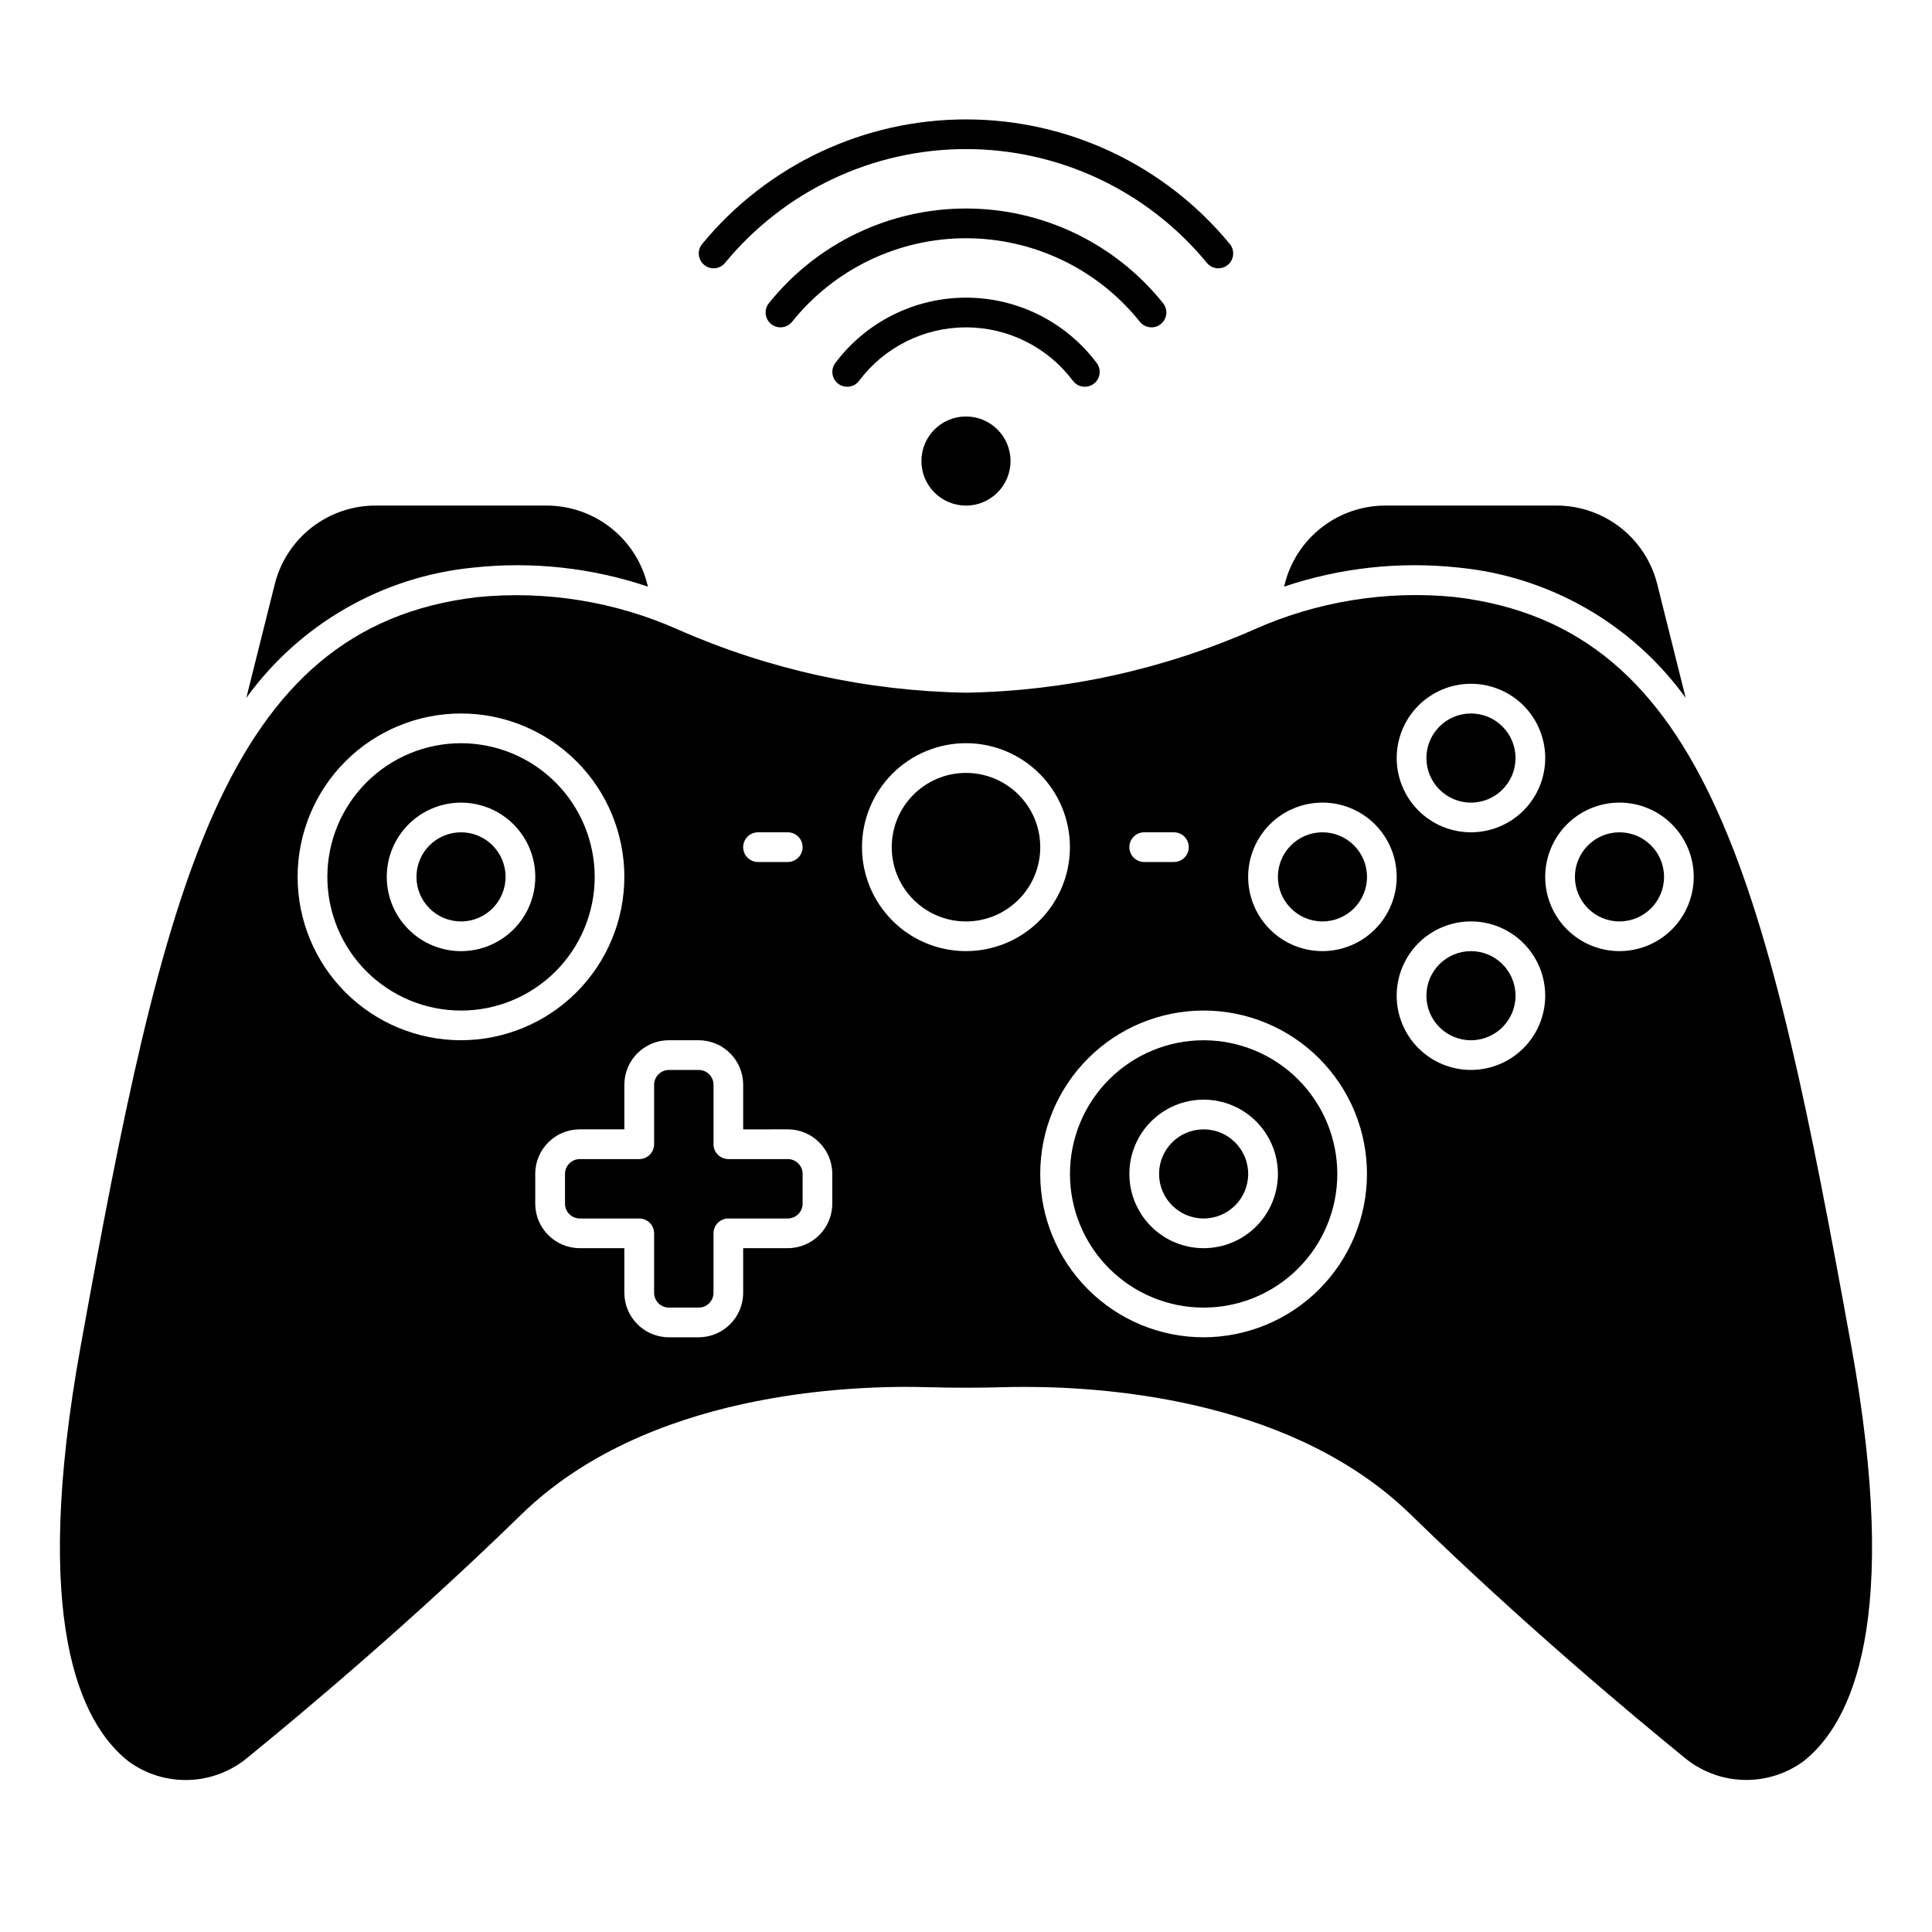
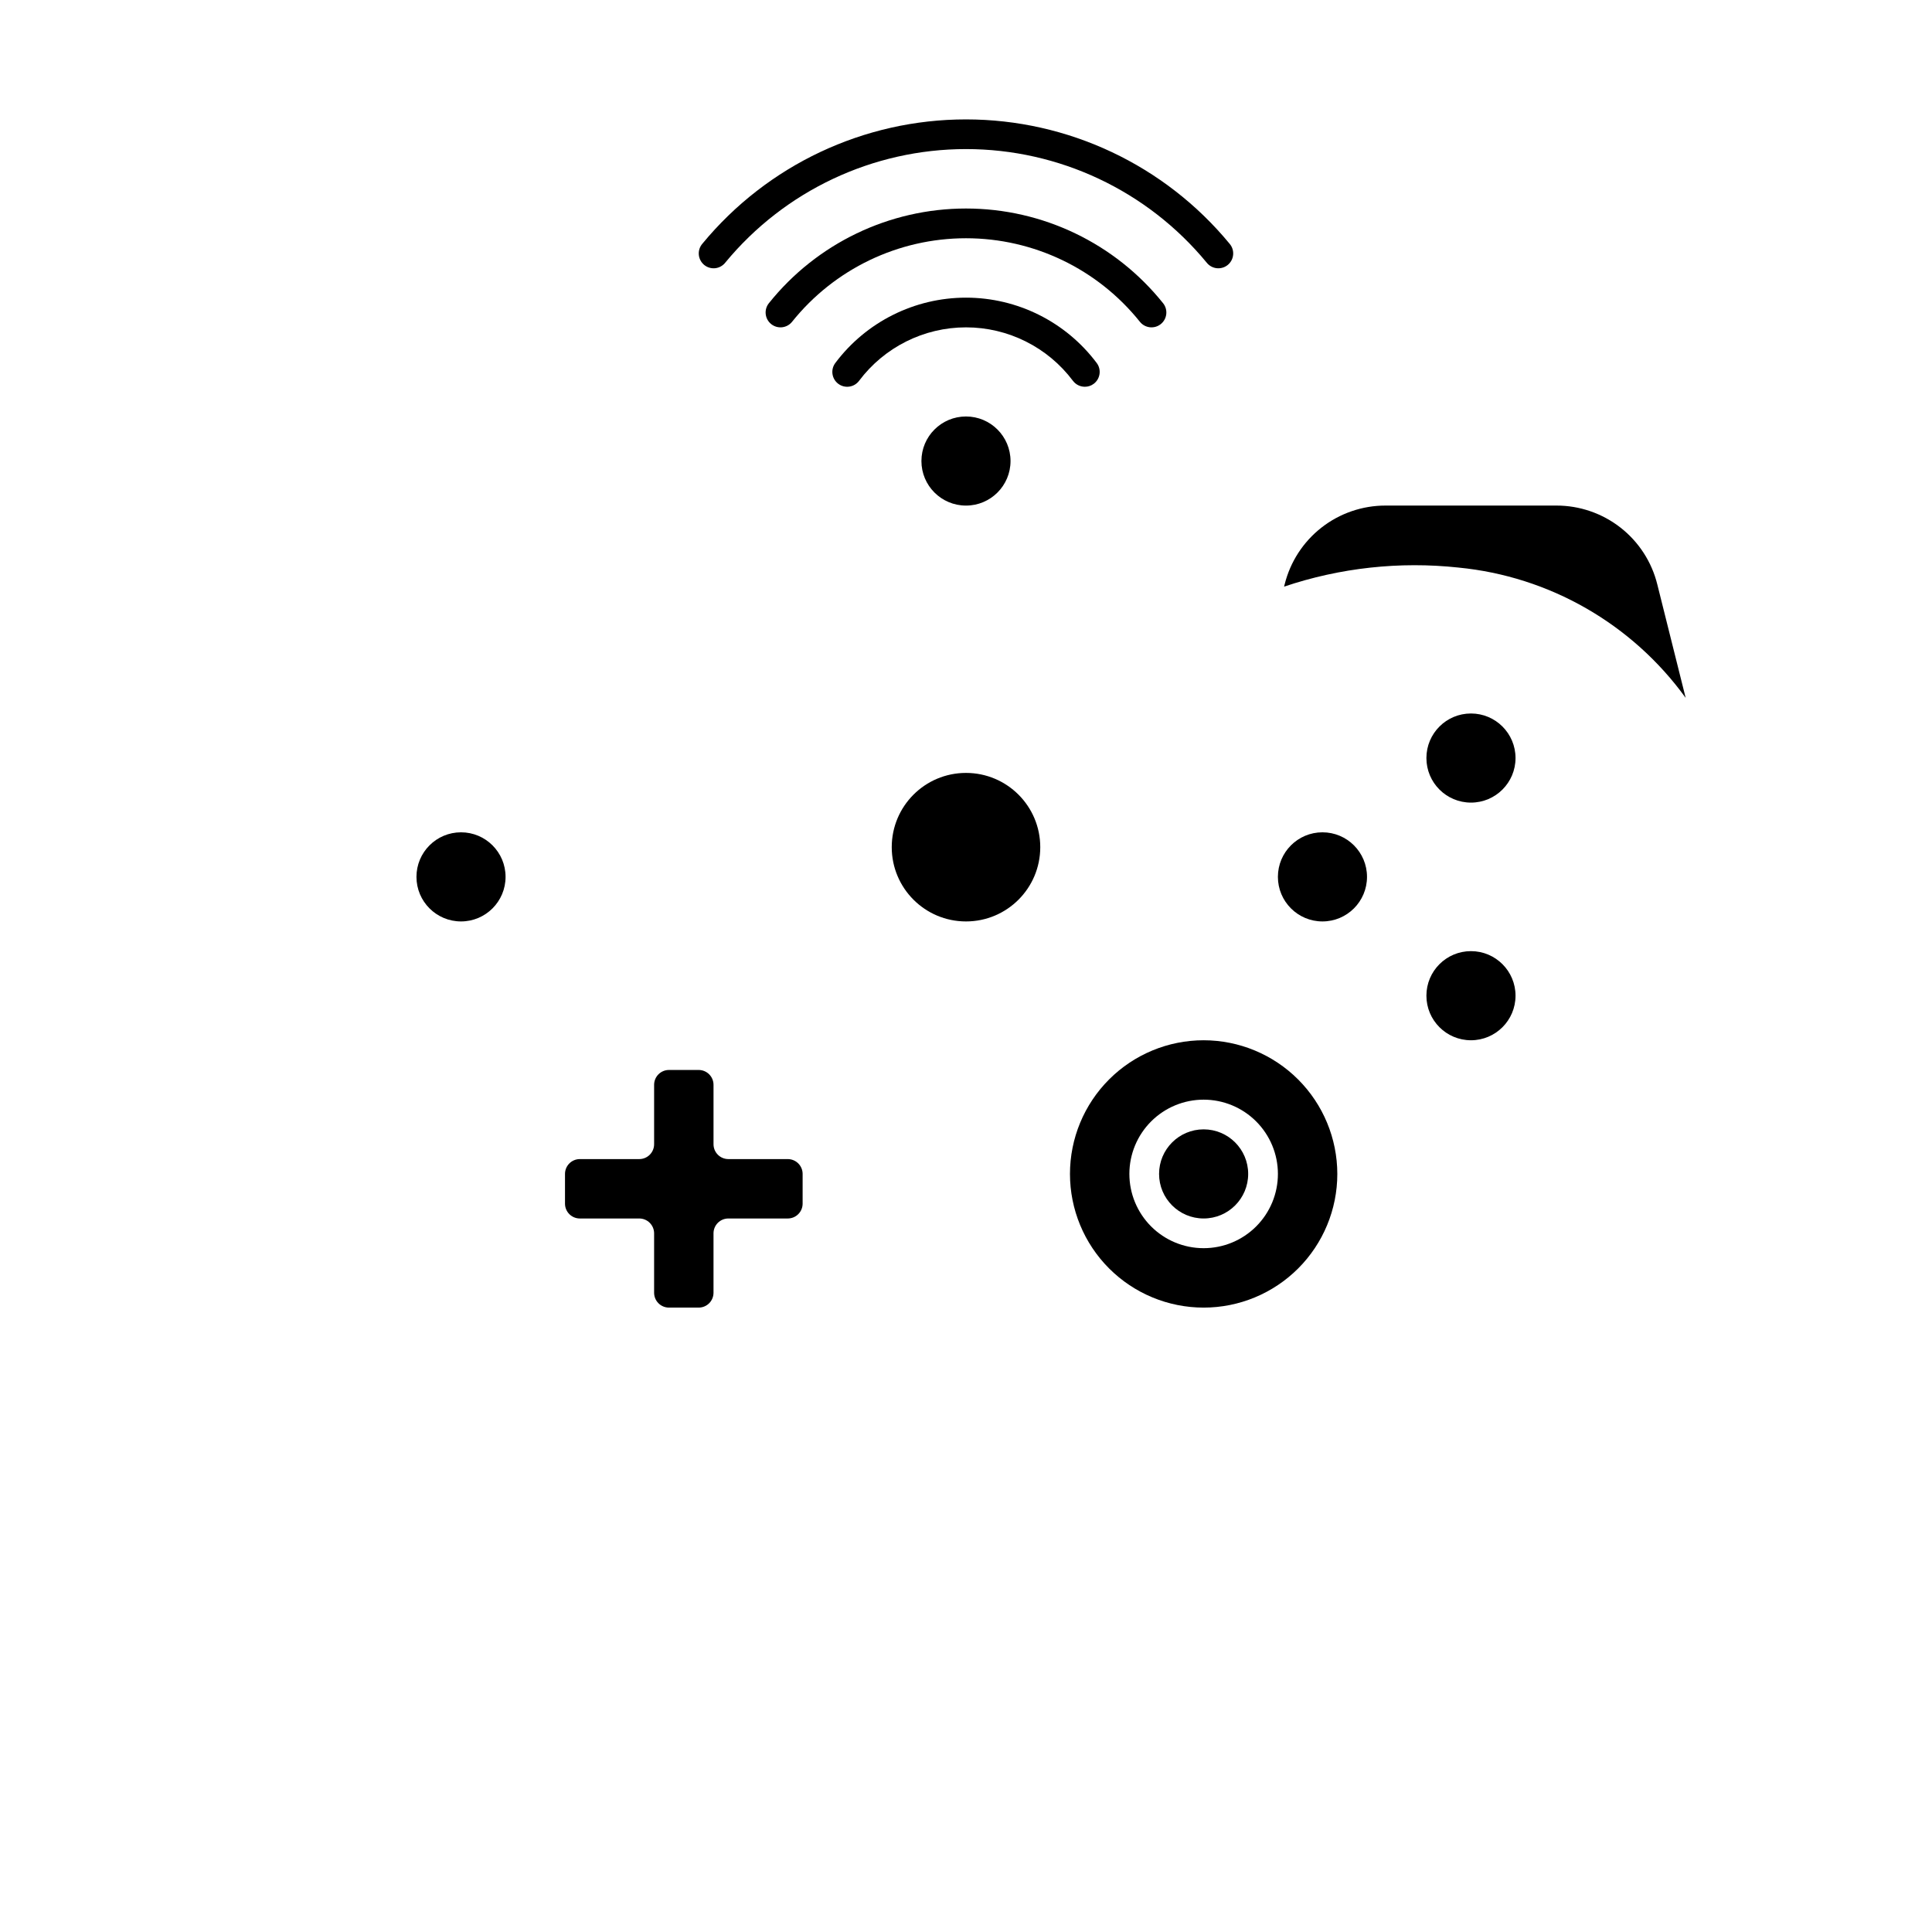
<svg xmlns="http://www.w3.org/2000/svg" fill="#000000" width="800px" height="800px" version="1.1" viewBox="144 144 512 512">
  <g>
    <path d="m411.8 266.18c0 6.519-5.285 11.805-11.805 11.805-6.523 0-11.809-5.285-11.809-11.805 0-6.523 5.285-11.809 11.809-11.809 6.519 0 11.805 5.285 11.805 11.809" />
    <path d="m474.78 455.1c0 6.523-5.285 11.809-11.805 11.809-6.523 0-11.809-5.285-11.809-11.809 0-6.519 5.285-11.809 11.809-11.809 6.519 0 11.805 5.289 11.805 11.809" />
    <path d="m352.77 451.17h-15.742c-2.176 0-3.938-1.762-3.938-3.938v-15.742c0-1.047-0.414-2.047-1.152-2.785-0.738-0.738-1.738-1.152-2.785-1.152h-7.871c-2.172 0-3.934 1.762-3.934 3.938v15.742c0 1.043-0.418 2.047-1.156 2.785-0.734 0.738-1.738 1.152-2.781 1.152h-15.742c-2.176 0-3.938 1.762-3.938 3.934v7.875c0 1.043 0.414 2.043 1.152 2.781 0.738 0.738 1.738 1.152 2.785 1.152h15.742c1.043 0 2.047 0.414 2.781 1.152 0.738 0.738 1.156 1.742 1.156 2.785v15.742c0 1.043 0.414 2.047 1.152 2.785 0.738 0.738 1.738 1.152 2.781 1.152h7.871c1.047 0 2.047-0.414 2.785-1.152 0.738-0.738 1.152-1.742 1.152-2.785v-15.742c0-2.176 1.762-3.938 3.938-3.938h15.742c1.043 0 2.047-0.414 2.785-1.152 0.738-0.738 1.152-1.738 1.152-2.781v-7.875c0-1.043-0.414-2.043-1.152-2.781-0.738-0.738-1.742-1.152-2.785-1.152z" />
    <path d="m419.68 368.51c0 10.867-8.812 19.68-19.68 19.68-10.871 0-19.68-8.812-19.68-19.68 0-10.871 8.809-19.68 19.68-19.68 10.867 0 19.68 8.809 19.68 19.68" />
-     <path d="m266.18 340.96c-9.398 0-18.406 3.734-25.051 10.375-6.644 6.644-10.375 15.656-10.375 25.051 0 9.395 3.731 18.406 10.375 25.047 6.644 6.644 15.652 10.375 25.051 10.375 9.395 0 18.402-3.731 25.047-10.375 6.644-6.641 10.375-15.652 10.375-25.047-0.012-9.391-3.746-18.395-10.387-25.039-6.641-6.641-15.645-10.375-25.035-10.387zm0 55.105c-5.223 0-10.227-2.074-13.918-5.766-3.691-3.688-5.766-8.695-5.766-13.914s2.074-10.227 5.766-13.918c3.691-3.688 8.695-5.762 13.918-5.762 5.219 0 10.223 2.074 13.914 5.762 3.691 3.691 5.766 8.699 5.766 13.918s-2.074 10.227-5.766 13.914c-3.691 3.691-8.695 5.766-13.914 5.766z" />
-     <path d="m634.62 500.8c-21.98-121.47-37.691-190.59-105.04-198.58l-0.004-0.004c-18.23-1.812-36.625 1.172-53.348 8.66-24.051 10.57-49.965 16.246-76.23 16.695-26.27-0.445-52.184-6.121-76.234-16.695-16.727-7.473-35.117-10.445-53.348-8.621-67.355 7.953-83.066 77.07-105.05 198.54-13.105 72.469-0.289 99.84 12.762 110.04 4.656 3.375 10.312 5.094 16.059 4.871 5.75-0.223 11.254-2.371 15.633-6.102 14.586-11.879 43.383-36.008 72.289-64.203 33.188-32.379 86.828-34.426 108.35-33.77 6.414 0.172 12.66 0.172 19.066 0 1.785-0.055 3.809-0.086 6.016-0.086 24.293 0 71.895 4.164 102.34 33.852 28.898 28.191 57.695 52.316 72.281 64.195v-0.004c4.379 3.727 9.887 5.875 15.633 6.098 5.746 0.223 11.402-1.492 16.059-4.867 13.059-10.188 25.875-37.559 12.77-110.03zm-100.8-175.59c5.219 0 10.223 2.074 13.914 5.762 3.691 3.691 5.766 8.699 5.766 13.918s-2.074 10.227-5.766 13.914c-3.691 3.691-8.695 5.766-13.914 5.766-5.223 0-10.227-2.074-13.918-5.766-3.691-3.688-5.762-8.695-5.762-13.914s2.07-10.227 5.762-13.918c3.691-3.688 8.695-5.762 13.918-5.762zm-86.594 39.359h7.871c2.176 0 3.938 1.762 3.938 3.938 0 2.172-1.762 3.934-3.938 3.934h-7.871c-2.172 0-3.938-1.762-3.938-3.934 0-2.176 1.766-3.938 3.938-3.938zm-102.34 0h7.871c2.176 0 3.938 1.762 3.938 3.938 0 2.172-1.762 3.934-3.938 3.934h-7.871c-2.176 0-3.938-1.762-3.938-3.934 0-2.176 1.762-3.938 3.938-3.938zm-78.719 55.105c-11.484 0-22.496-4.562-30.617-12.684-8.117-8.117-12.68-19.129-12.68-30.613 0-11.484 4.562-22.496 12.68-30.617 8.121-8.117 19.133-12.68 30.617-12.68 11.48 0 22.492 4.562 30.613 12.68 8.121 8.121 12.68 19.133 12.68 30.617-0.012 11.477-4.578 22.48-12.695 30.598-8.117 8.117-19.121 12.684-30.598 12.699zm98.398 43.297c0 6.519-5.285 11.805-11.809 11.805h-11.809v11.809c0 6.523-5.285 11.809-11.809 11.809h-7.871c-6.519 0-11.809-5.285-11.809-11.809v-11.809h-11.805c-6.523 0-11.809-5.285-11.809-11.805v-7.875c0-6.519 5.285-11.809 11.809-11.809h11.809l-0.004-11.805c0-6.523 5.289-11.809 11.809-11.809h7.871c6.523 0 11.809 5.285 11.809 11.809v11.809l11.809-0.004c6.523 0 11.809 5.289 11.809 11.809zm35.426-66.914c-7.309 0-14.316-2.902-19.484-8.07-5.168-5.168-8.07-12.176-8.07-19.48 0-7.309 2.902-14.316 8.07-19.484 5.168-5.168 12.176-8.07 19.484-8.07 7.305 0 14.312 2.902 19.48 8.07 5.168 5.168 8.07 12.176 8.07 19.484 0 7.305-2.902 14.312-8.07 19.48-5.168 5.168-12.176 8.07-19.48 8.07zm62.977 102.34c-11.484 0-22.496-4.562-30.617-12.68-8.121-8.121-12.68-19.133-12.68-30.617 0-11.48 4.559-22.496 12.68-30.613 8.121-8.121 19.133-12.684 30.617-12.684 11.48 0 22.492 4.562 30.613 12.684 8.121 8.117 12.68 19.133 12.68 30.613-0.012 11.48-4.578 22.484-12.695 30.602-8.117 8.113-19.121 12.68-30.598 12.695zm31.488-102.34h-0.004c-5.219 0-10.223-2.074-13.914-5.766-3.691-3.688-5.766-8.695-5.766-13.914s2.074-10.227 5.766-13.918c3.691-3.688 8.695-5.762 13.914-5.762 5.223 0 10.227 2.074 13.918 5.762 3.691 3.691 5.766 8.699 5.766 13.918s-2.074 10.227-5.766 13.914c-3.691 3.691-8.695 5.766-13.918 5.766zm39.359 31.488c-5.223 0-10.227-2.074-13.918-5.766-3.691-3.688-5.762-8.695-5.762-13.914s2.07-10.227 5.762-13.918c3.691-3.688 8.695-5.762 13.918-5.762 5.219 0 10.223 2.074 13.914 5.762 3.691 3.691 5.766 8.699 5.766 13.918s-2.074 10.227-5.766 13.914c-3.691 3.691-8.695 5.766-13.914 5.766zm39.359-31.488c-5.219 0-10.227-2.074-13.918-5.766-3.688-3.688-5.762-8.695-5.762-13.914s2.074-10.227 5.762-13.918c3.691-3.688 8.699-5.762 13.918-5.762s10.227 2.074 13.914 5.762c3.691 3.691 5.766 8.699 5.766 13.918s-2.074 10.227-5.766 13.914c-3.688 3.691-8.695 5.766-13.914 5.766z" />
-     <path d="m584.99 376.38c0 6.519-5.289 11.809-11.809 11.809-6.523 0-11.809-5.289-11.809-11.809 0-6.523 5.285-11.809 11.809-11.809 6.519 0 11.809 5.285 11.809 11.809" />
    <path d="m277.98 376.38c0 6.519-5.285 11.809-11.805 11.809-6.523 0-11.809-5.289-11.809-11.809 0-6.523 5.285-11.809 11.809-11.809 6.519 0 11.805 5.285 11.805 11.809" />
    <path d="m462.98 419.68c-9.398 0-18.406 3.731-25.051 10.375-6.644 6.644-10.375 15.652-10.375 25.047 0 9.395 3.731 18.406 10.375 25.051 6.644 6.641 15.652 10.375 25.051 10.375 9.395 0 18.402-3.734 25.047-10.375 6.644-6.644 10.375-15.656 10.375-25.051-0.012-9.391-3.746-18.395-10.387-25.035s-15.645-10.379-25.035-10.387zm0 55.105v-0.004c-5.223 0-10.227-2.07-13.918-5.762-3.691-3.691-5.766-8.699-5.766-13.918s2.074-10.223 5.766-13.914 8.695-5.766 13.918-5.766c5.219 0 10.223 2.074 13.914 5.766s5.766 8.695 5.766 13.914-2.074 10.227-5.766 13.918c-3.691 3.691-8.695 5.762-13.914 5.762z" />
    <path d="m506.27 376.38c0 6.519-5.285 11.809-11.809 11.809-6.519 0-11.805-5.289-11.805-11.809 0-6.523 5.285-11.809 11.805-11.809 6.523 0 11.809 5.285 11.809 11.809" />
    <path d="m545.63 407.87c0 6.519-5.289 11.809-11.809 11.809-6.523 0-11.809-5.289-11.809-11.809 0-6.523 5.285-11.809 11.809-11.809 6.519 0 11.809 5.285 11.809 11.809" />
    <path d="m545.63 344.89c0 6.519-5.289 11.809-11.809 11.809-6.523 0-11.809-5.289-11.809-11.809 0-6.523 5.285-11.809 11.809-11.809 6.519 0 11.809 5.285 11.809 11.809" />
-     <path d="m269.5 294.41c15.586-1.676 31.352 0.047 46.207 5.055l-0.156-0.613c-1.48-5.965-4.918-11.262-9.766-15.043-4.844-3.781-10.812-5.832-16.961-5.828h-45.293c-6.148-0.004-12.117 2.047-16.961 5.828s-8.281 9.078-9.766 15.043l-7.527 30.094c14.188-19.621 36.121-32.199 60.223-34.535z" />
    <path d="m530.5 294.41c24.102 2.336 46.035 14.914 60.223 34.535l-7.527-30.094c-1.48-5.965-4.918-11.262-9.762-15.043-4.848-3.781-10.816-5.832-16.961-5.828h-45.297c-6.148-0.004-12.117 2.047-16.961 5.828s-8.281 9.078-9.766 15.043l-0.156 0.613c14.855-5.008 30.621-6.731 46.207-5.055z" />
    <path d="m428.34 244.92c0.746 0.992 1.91 1.574 3.152 1.574 0.852 0.008 1.68-0.27 2.359-0.785 1.738-1.305 2.094-3.773 0.789-5.512-8.18-10.902-21.012-17.316-34.637-17.316-13.629 0-26.461 6.414-34.637 17.316-1.305 1.738-0.953 4.207 0.785 5.512 1.738 1.305 4.207 0.953 5.512-0.789 6.688-8.918 17.188-14.168 28.34-14.168 11.148 0 21.648 5.25 28.336 14.168z" />
    <path d="m446.08 229.27c1.355 1.699 3.832 1.98 5.535 0.621 1.699-1.355 1.977-3.832 0.621-5.531-12.699-15.867-31.918-25.102-52.238-25.102s-39.543 9.234-52.242 25.102c-1.355 1.699-1.074 4.176 0.625 5.531 1.699 1.359 4.176 1.078 5.531-0.621 11.207-13.988 28.16-22.133 46.086-22.133 17.922 0 34.875 8.145 46.082 22.133z" />
    <path d="m336.23 213.57c15.703-19.035 39.09-30.062 63.766-30.062s48.059 11.027 63.762 30.062c0.652 0.844 1.617 1.387 2.676 1.508 1.059 0.117 2.121-0.199 2.945-0.875 0.824-0.68 1.336-1.664 1.418-2.727 0.086-1.062-0.266-2.113-0.969-2.914-17.199-20.848-42.809-32.918-69.832-32.918-27.027 0-52.637 12.07-69.836 32.918-0.703 0.801-1.055 1.852-0.969 2.914 0.086 1.062 0.598 2.047 1.418 2.727 0.824 0.676 1.887 0.992 2.945 0.875 1.059-0.121 2.023-0.664 2.676-1.508z" />
  </g>
</svg>